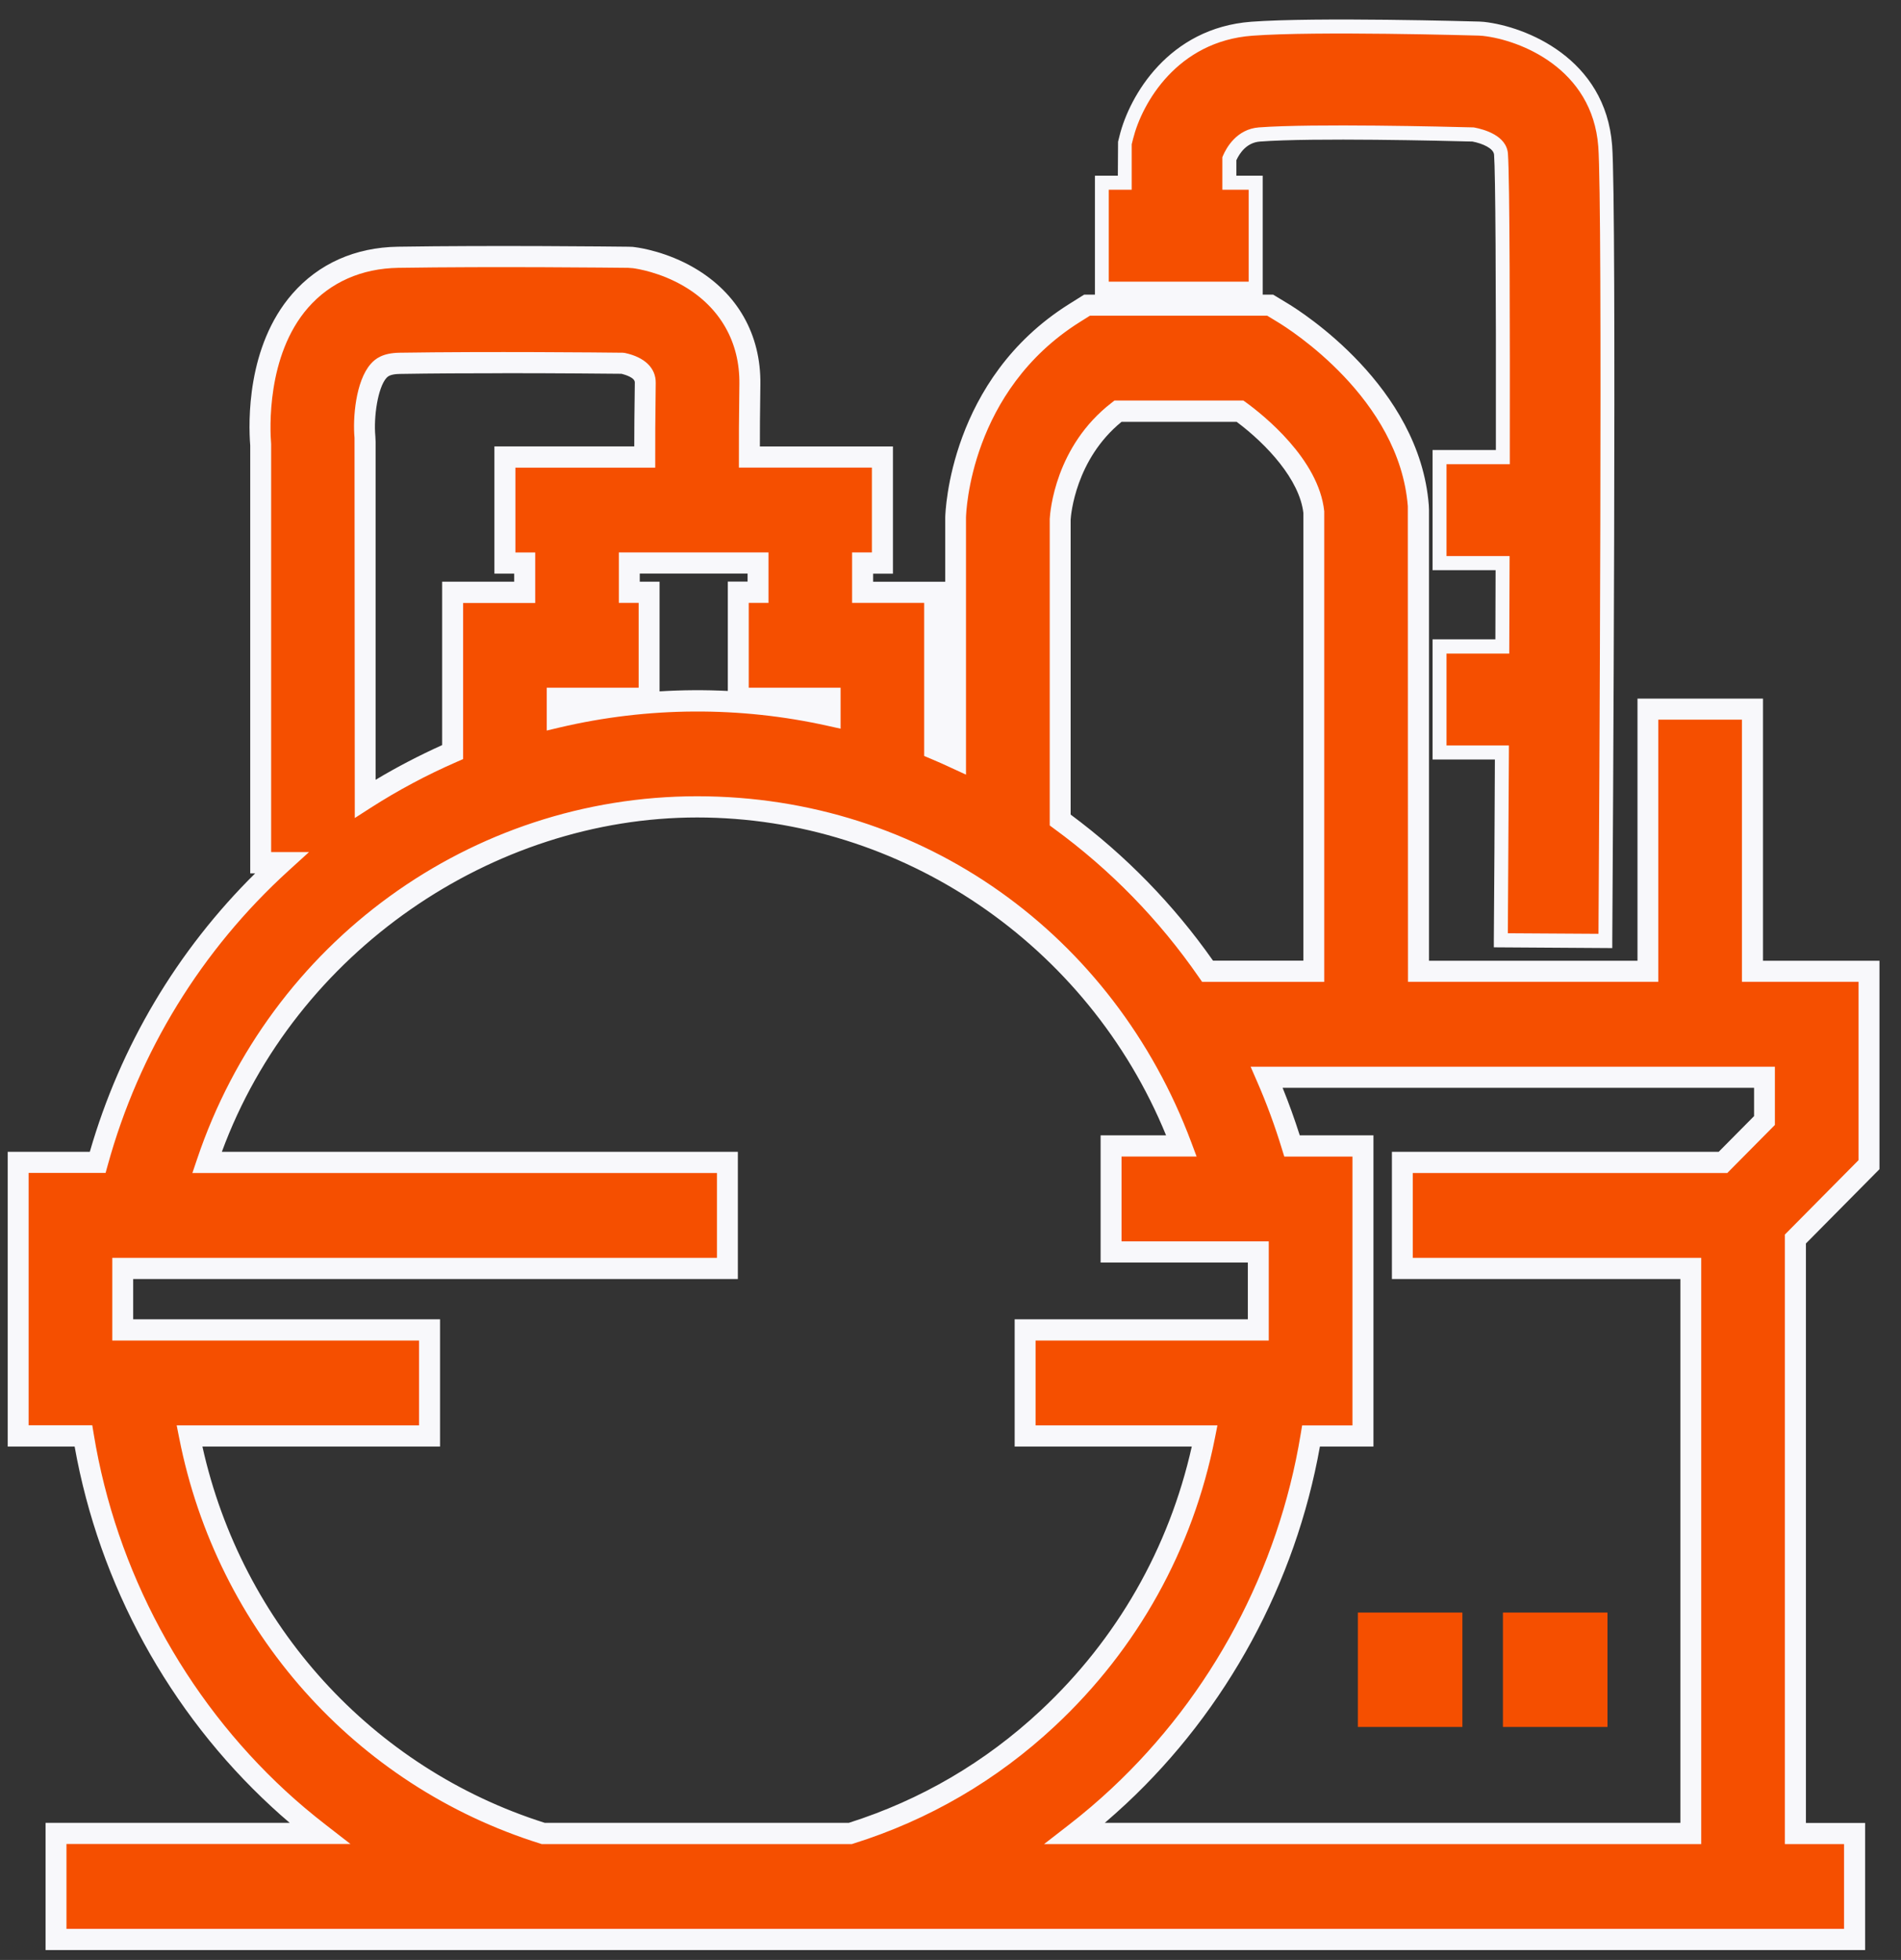
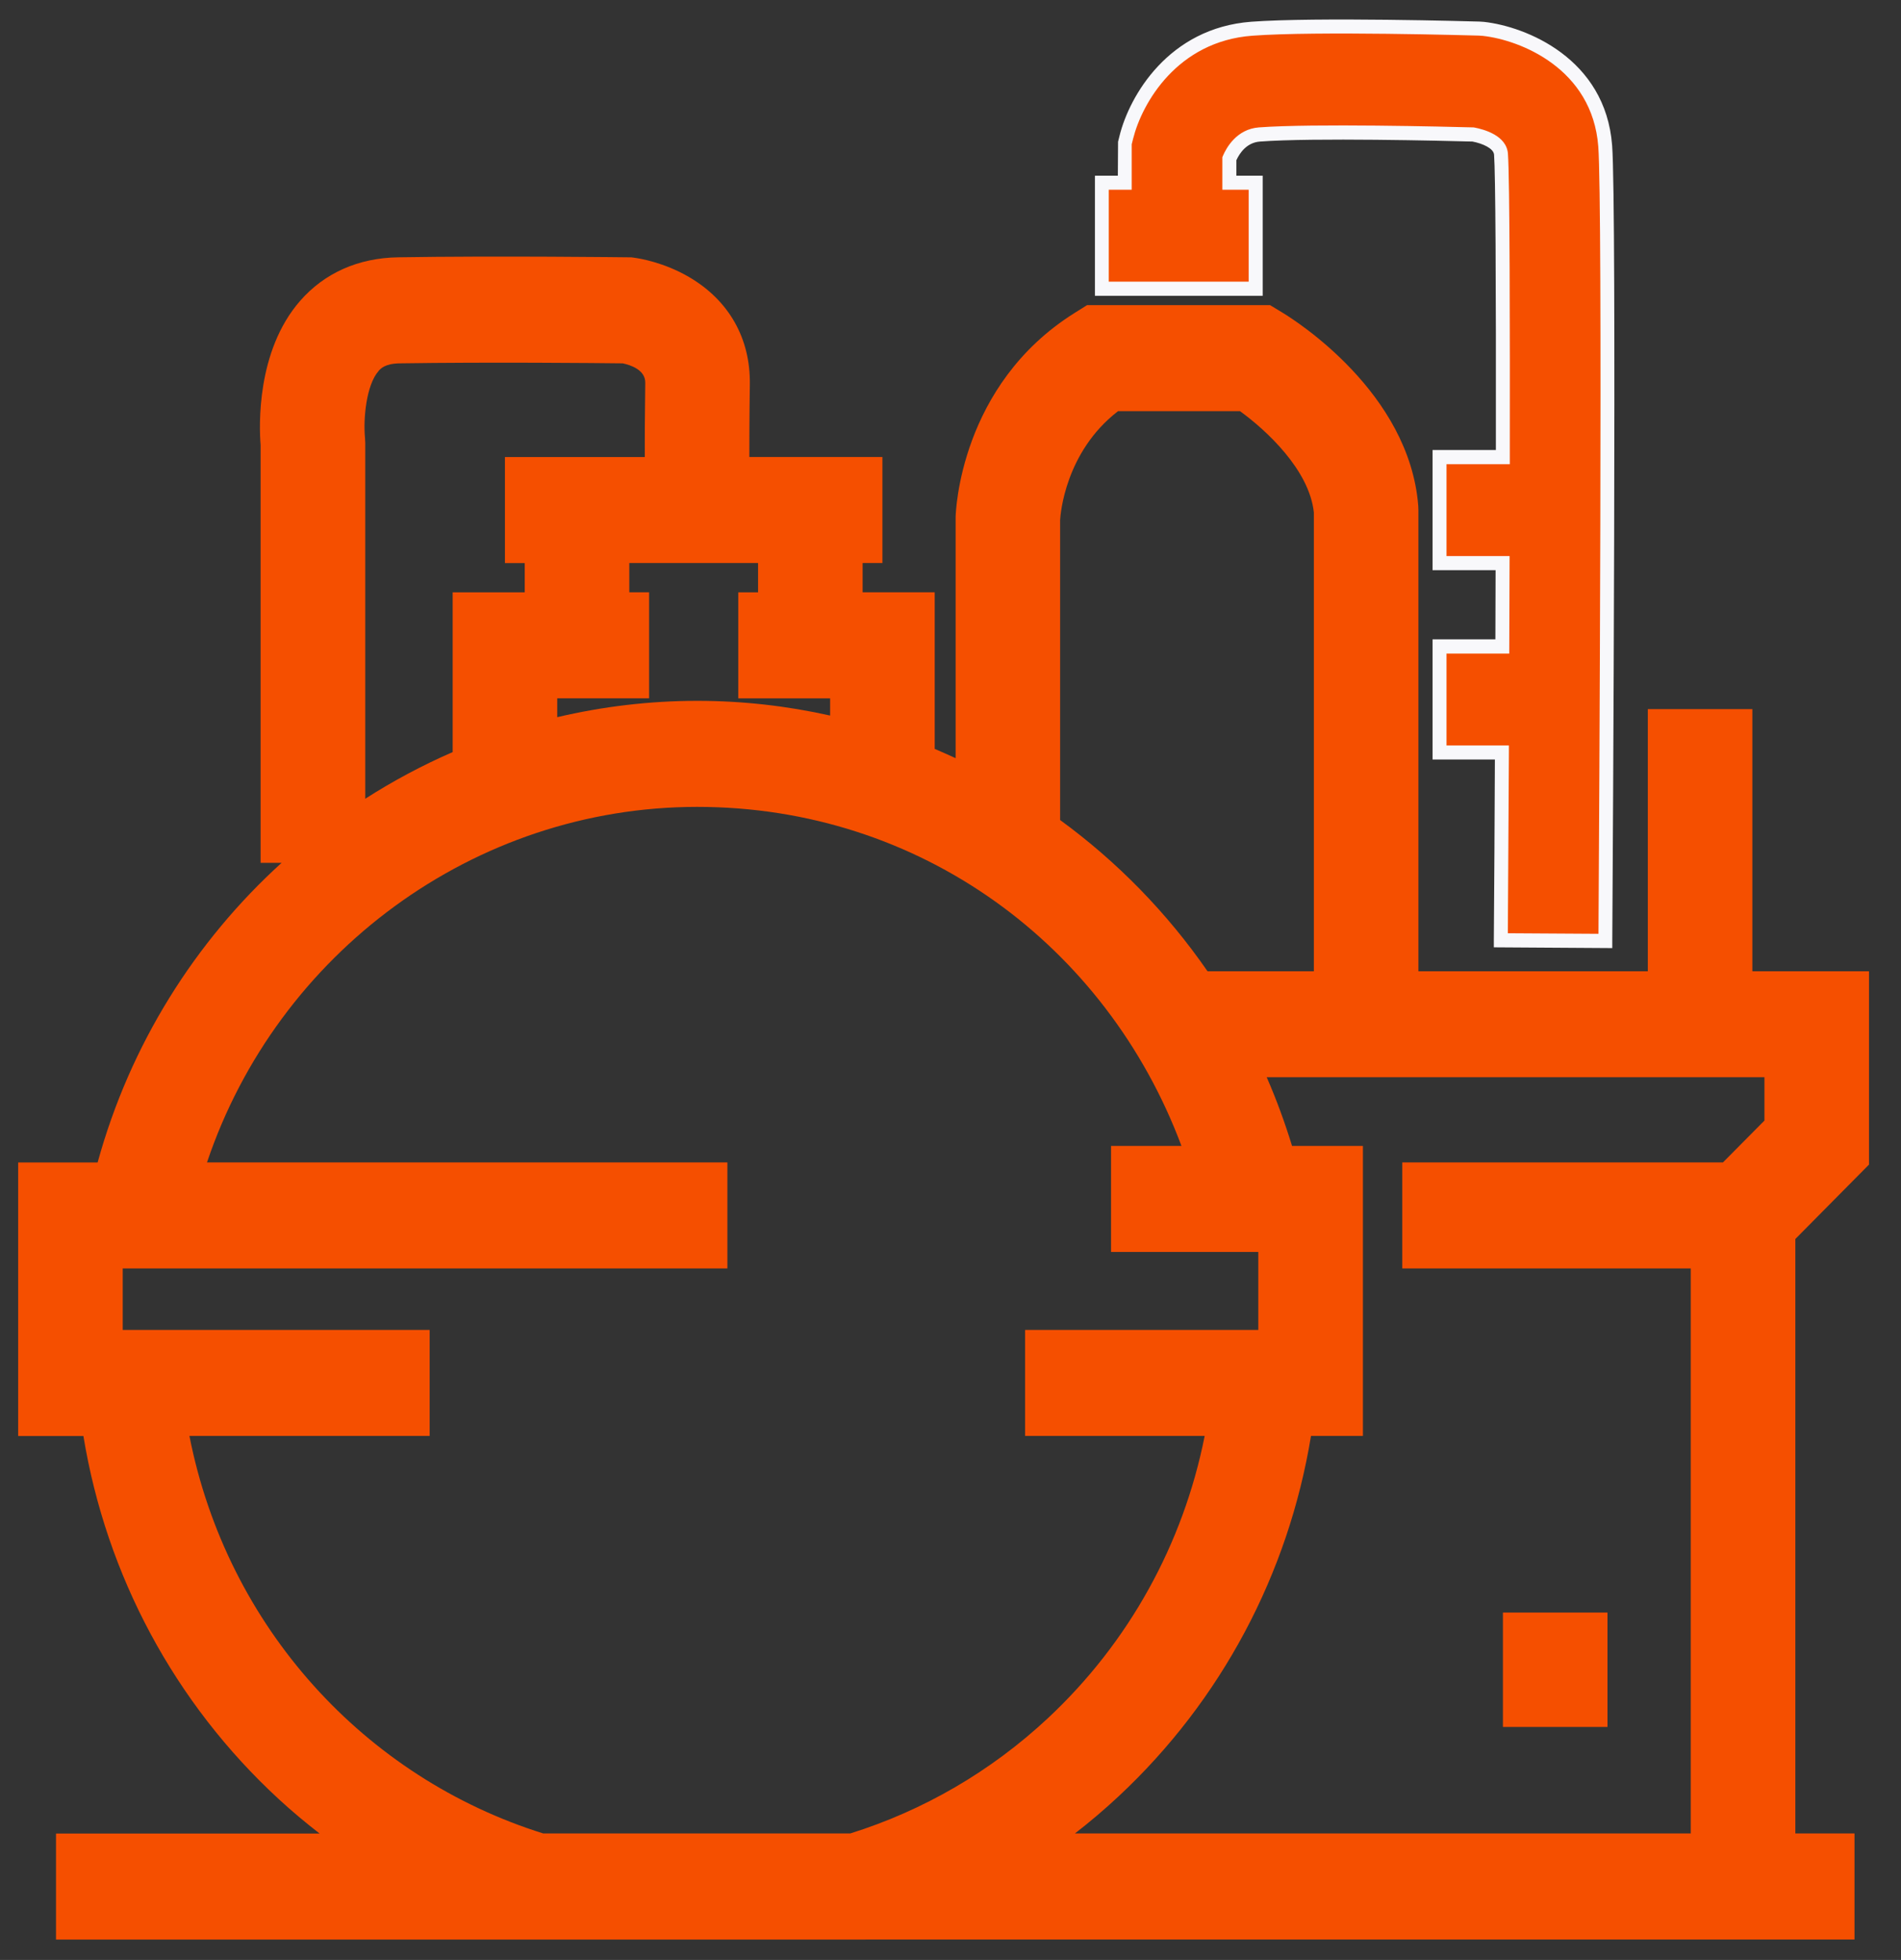
<svg xmlns="http://www.w3.org/2000/svg" width="65" height="67" viewBox="0 0 65 67" fill="none">
  <rect x="0" y="0" width="65" height="67" fill="#333333" stroke="none" />
  <g clip-path="url(#clip0_2627_603)">
    <path d="M42.937 6.242H42.036V5.423C42.148 5.159 42.446 4.64 43.068 4.594C44.932 4.454 49.603 4.575 50.376 4.594C50.581 4.633 51.288 4.799 51.324 5.266C51.382 6.005 51.396 10.282 51.386 15.622H49.222V19.246H51.377C51.374 20.186 51.372 21.138 51.367 22.095H49.22V25.719H51.35C51.341 27.971 51.329 30.163 51.315 32.142L54.89 32.166C54.907 29.605 55.043 7.078 54.885 4.988C54.671 2.161 52.07 1.132 50.724 0.984L50.583 0.974C50.357 0.967 45.008 0.815 42.803 0.979C40.1 1.18 38.835 3.4 38.513 4.681L38.458 4.901V6.242H37.674V9.866H42.934V6.242H42.937Z" fill="#F54F00" />
    <path d="M55.13 32.41L51.078 32.384V32.142C51.093 30.233 51.105 28.129 51.114 25.964H48.983V21.856H51.131L51.138 19.491H48.983V15.383H51.148C51.155 9.417 51.133 5.928 51.086 5.288C51.069 5.075 50.707 4.909 50.349 4.839C49.408 4.814 44.895 4.703 43.084 4.839C42.626 4.872 42.386 5.235 42.274 5.479V6.006H43.175V10.113H37.438V6.006H38.222L38.229 4.846L38.284 4.626C38.622 3.282 39.95 0.956 42.786 0.743C45.003 0.579 50.363 0.731 50.592 0.738L50.742 0.748C52.165 0.905 54.897 1.987 55.123 4.974C55.283 7.076 55.145 29.608 55.128 32.171V32.413L55.13 32.41ZM51.557 31.903L54.656 31.922C54.678 28.438 54.804 7.035 54.649 5.008C54.446 2.338 51.977 1.366 50.699 1.226L50.566 1.217C50.349 1.212 45.01 1.057 42.819 1.221C40.252 1.412 39.049 3.524 38.744 4.742L38.696 4.933V6.486H37.912V9.628H42.696V6.486H41.795V5.375L41.814 5.329C41.93 5.056 42.283 4.413 43.046 4.355C44.891 4.218 49.477 4.331 50.378 4.355L50.416 4.36C50.745 4.423 51.512 4.633 51.56 5.252C51.624 6.09 51.629 11.355 51.624 15.627V15.869H49.46V19.01H51.617L51.605 22.342H49.46V25.483H51.593V25.725C51.581 27.887 51.569 29.992 51.557 31.905V31.903Z" fill="#F8F8FB" />
    <path d="M29.6 66.301H63.41V62.676H61.387V42.355L63.906 39.811V33.203H59.918V24.241H56.343V33.203H48.499V17.437L48.494 17.292C48.189 13.416 44.294 10.956 43.851 10.688L43.429 10.432H37.168L36.736 10.703C32.822 13.16 32.679 17.5 32.675 17.681V25.918C32.439 25.809 32.2 25.703 31.96 25.601V20.247H29.495V19.247H30.172V15.622H25.622C25.622 15.146 25.622 14.334 25.639 13.133C25.66 11.568 24.924 10.268 23.56 9.47C22.692 8.963 21.849 8.832 21.689 8.811L21.584 8.796H21.479C21.434 8.796 17.008 8.741 13.611 8.796C12.25 8.818 11.094 9.333 10.262 10.285C8.758 12.007 8.861 14.588 8.911 15.214V29.496H9.628C6.67 32.183 4.447 35.706 3.338 39.739H0.621V49.09H2.852C3.634 53.855 5.97 58.221 9.531 61.502C9.981 61.917 10.448 62.307 10.928 62.679H1.915V66.303H29.6V66.301ZM60.331 36.827V38.306L58.913 39.736H47.948V43.361H57.811V62.676H36.755C37.27 62.278 37.771 61.852 38.252 61.403C41.758 58.129 44.054 53.804 44.826 49.087H46.602V39.173H44.178C43.932 38.369 43.644 37.586 43.312 36.825H60.333L60.331 36.827ZM36.25 17.756C36.26 17.591 36.417 15.451 38.228 14.056H42.4C43.293 14.704 44.771 16.062 44.924 17.519V33.203H41.289C39.904 31.2 38.195 29.453 36.248 28.032V17.756H36.25ZM25.92 19.249V20.249H25.243V23.874H28.384V24.461C26.914 24.132 25.393 23.958 23.839 23.958C22.201 23.958 20.6 24.154 19.053 24.516V23.871H22.194V20.247H21.517V19.247H25.92V19.249ZM12.944 12.681C13.018 12.599 13.168 12.428 13.666 12.421C16.669 12.375 20.507 12.411 21.293 12.421C21.556 12.476 22.07 12.643 22.063 13.085C22.047 14.303 22.044 15.127 22.047 15.624H17.265V19.249H17.942V20.249H15.478V25.71C14.438 26.162 13.44 26.696 12.489 27.305V15.132L12.479 14.948C12.419 14.315 12.524 13.158 12.944 12.684V12.681ZM6.48 49.087H14.691V45.463H4.196V43.361H24.871V39.736H7.078C9.488 32.577 16.214 27.583 23.839 27.583C31.464 27.583 37.833 32.318 40.397 39.173H37.99V42.798H43.024V45.463H35.051V49.087H41.191C40.459 52.777 38.6 56.15 35.828 58.738C33.871 60.564 31.564 61.896 29.073 62.676H18.574C12.472 60.767 7.76 55.621 6.477 49.087H6.48Z" fill="#F54F00" />
-     <path d="M63.768 66.663H1.558V62.314H9.907C9.693 62.133 9.488 61.952 9.29 61.768C5.779 58.532 3.393 54.169 2.552 49.45H0.264V39.374H3.071C4.113 35.762 6.056 32.492 8.725 29.856H8.556V15.226C8.494 14.445 8.43 11.838 9.996 10.043C10.894 9.014 12.143 8.456 13.607 8.434C16.848 8.383 21.012 8.429 21.477 8.434L21.632 8.439L21.737 8.453C21.908 8.475 22.814 8.617 23.741 9.159C25.221 10.024 26.022 11.44 25.999 13.141C25.984 14.083 25.982 14.781 25.982 15.262H30.532V19.611H29.855V19.887H32.32V25.364V17.686C32.325 17.485 32.472 12.96 36.55 10.398L37.07 10.072H43.532L44.039 10.379C44.499 10.657 48.535 13.208 48.854 17.265L48.861 17.425V32.843H55.99V23.881H60.281V32.843H64.268V39.964L61.749 42.508V62.316H63.773V66.666L63.768 66.663ZM2.273 65.938H63.053V63.039H61.029V42.203L63.549 39.659V33.563H59.561V24.601H56.701V33.563H48.142L48.137 17.304C47.846 13.624 44.097 11.254 43.668 10.998L43.329 10.792H37.268L36.922 11.009C33.171 13.365 33.035 17.514 33.03 17.688V26.481L32.522 26.247C32.291 26.138 32.055 26.034 31.819 25.935L31.6 25.843V20.609H29.135V18.884H29.812V15.985H25.265V15.622C25.262 15.156 25.265 14.344 25.281 13.126C25.3 11.698 24.626 10.512 23.381 9.782C22.573 9.309 21.792 9.188 21.644 9.168L21.477 9.156C21.005 9.151 16.851 9.106 13.619 9.156C12.362 9.176 11.295 9.649 10.532 10.521C9.107 12.155 9.23 14.69 9.271 15.18V15.209V29.129H10.565L9.869 29.762C6.89 32.471 4.752 35.953 3.684 39.831L3.61 40.096H0.979V48.722H3.155L3.205 49.025C3.97 53.697 6.304 58.032 9.772 61.229C10.193 61.618 10.656 62.007 11.145 62.386L11.983 63.036H2.273V65.936V65.938ZM58.169 63.039H35.7L36.538 62.389C37.051 61.992 37.544 61.572 38.009 61.137C41.42 57.953 43.715 53.652 44.473 49.029L44.523 48.727H46.244V39.538H43.913L43.834 39.282C43.594 38.494 43.308 37.716 42.984 36.975L42.762 36.465H60.688V38.456L59.06 40.099H48.306V42.998H58.169V63.039ZM37.773 62.314H57.456V43.723H47.593V39.374H58.767L59.976 38.154V37.187H43.856C44.071 37.716 44.266 38.26 44.442 38.811H46.962V49.45H45.131C44.299 54.115 41.952 58.446 38.498 61.669C38.264 61.886 38.023 62.101 37.776 62.314H37.773ZM29.128 63.039H18.521L18.469 63.022C12.148 61.045 7.419 55.732 6.127 49.157L6.041 48.725H14.329V45.825H3.839V42.998H24.514V40.099H6.578L6.74 39.62C9.235 32.205 16.107 27.22 23.839 27.22C31.571 27.22 38.085 31.973 40.731 39.045L40.915 39.536H38.348V42.435H43.382V45.825H35.409V48.725H41.627L41.541 49.16C40.788 52.963 38.896 56.367 36.071 59.004C34.084 60.859 31.764 62.212 29.181 63.022L29.128 63.039ZM18.629 62.314H29.021C31.483 61.533 33.69 60.241 35.587 58.47C38.193 56.036 39.971 52.927 40.75 49.45H34.694V45.1H42.667V43.16H37.633V38.811H39.871C37.203 32.289 30.825 27.945 23.839 27.945C16.853 27.945 10.112 32.517 7.586 39.374H25.229V43.723H4.554V45.1H15.046V49.45H6.921C8.275 55.546 12.725 60.446 18.629 62.314ZM45.281 33.565H41.103L40.996 33.411C39.637 31.444 37.969 29.735 36.04 28.327L35.893 28.218V17.734C35.907 17.485 36.083 15.252 38.011 13.767L38.107 13.692H42.514L42.607 13.759C43.186 14.18 45.093 15.692 45.279 17.478V17.517V33.563L45.281 33.565ZM41.475 32.84H44.566V17.538C44.435 16.398 43.32 15.194 42.283 14.419H38.35C36.777 15.7 36.617 17.599 36.608 17.765V27.846C38.491 29.243 40.126 30.919 41.475 32.838V32.84ZM12.131 27.962L12.122 14.965C12.06 14.313 12.155 13.032 12.677 12.44C12.83 12.266 13.08 12.066 13.662 12.058C16.698 12.012 20.555 12.049 21.298 12.058L21.367 12.066C22.044 12.21 22.428 12.582 22.421 13.09C22.404 14.322 22.402 15.149 22.404 15.625V15.987H17.623V18.887H18.3V20.612H15.835V25.949L15.618 26.044C14.593 26.491 13.607 27.017 12.679 27.612L12.131 27.964V27.962ZM17.18 12.759C16.031 12.759 14.796 12.764 13.673 12.783C13.33 12.788 13.254 12.877 13.211 12.923C12.92 13.254 12.772 14.245 12.834 14.912L12.844 15.112V26.657C13.573 26.22 14.336 25.824 15.118 25.471V19.884H17.582V19.609H16.905V15.26H21.687C21.687 14.762 21.692 14.044 21.706 13.075C21.708 12.904 21.365 12.807 21.251 12.778C20.736 12.773 19.077 12.757 17.18 12.757V12.759ZM18.695 24.973V23.509H21.837V20.609H21.16V18.884H26.277V20.609H25.601V23.509H28.742V24.91L28.308 24.814C25.3 24.142 22.156 24.159 19.136 24.869L18.698 24.973H18.695ZM21.875 19.884H22.552V23.634C23.329 23.586 24.108 23.581 24.886 23.62V19.882H25.562V19.607H21.875V19.882V19.884Z" fill="#F8F8FB" />
    <path d="M54.964 55.125H51.389V59.035H54.964V55.125Z" fill="#F54F00" />
-     <path d="M50.003 55.125H46.428V59.035H50.003V55.125Z" fill="#F54F00" />
  </g>
  <defs>
    <clipPath id="clip0_2627_603">
      <rect width="64" height="66" fill="white" transform="translate(0.264 0.663)" />
    </clipPath>
  </defs>
</svg>